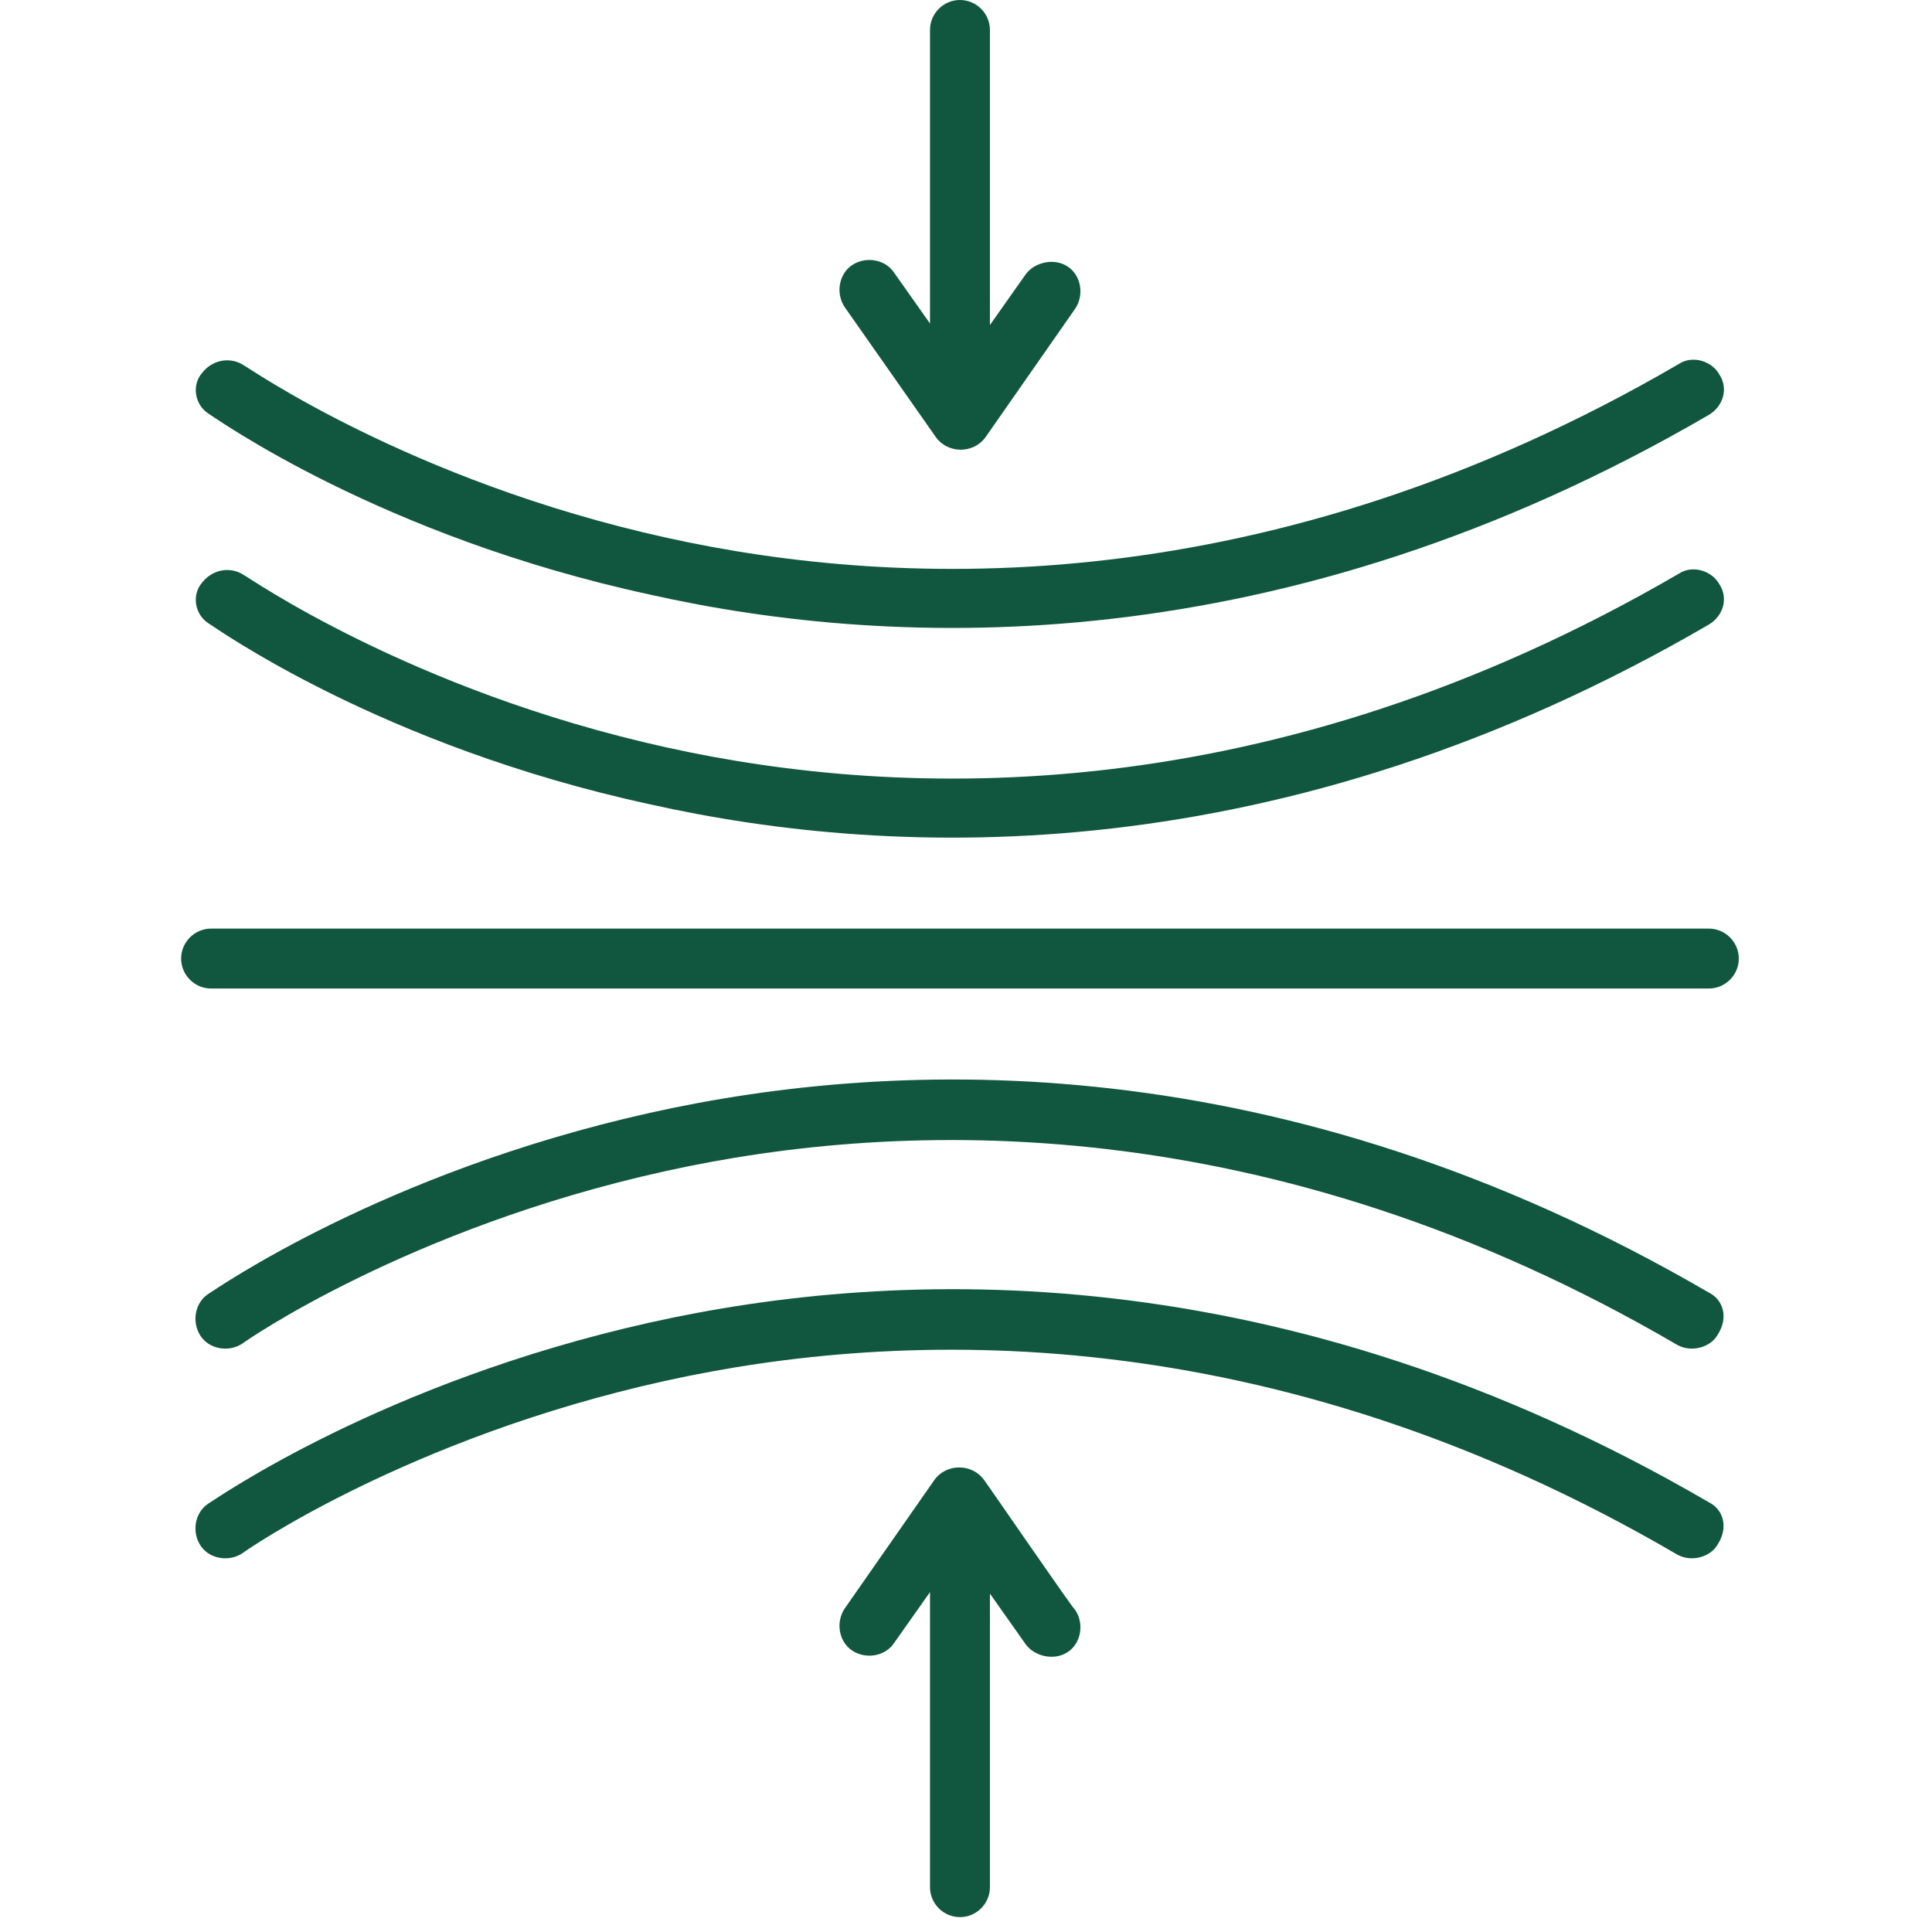
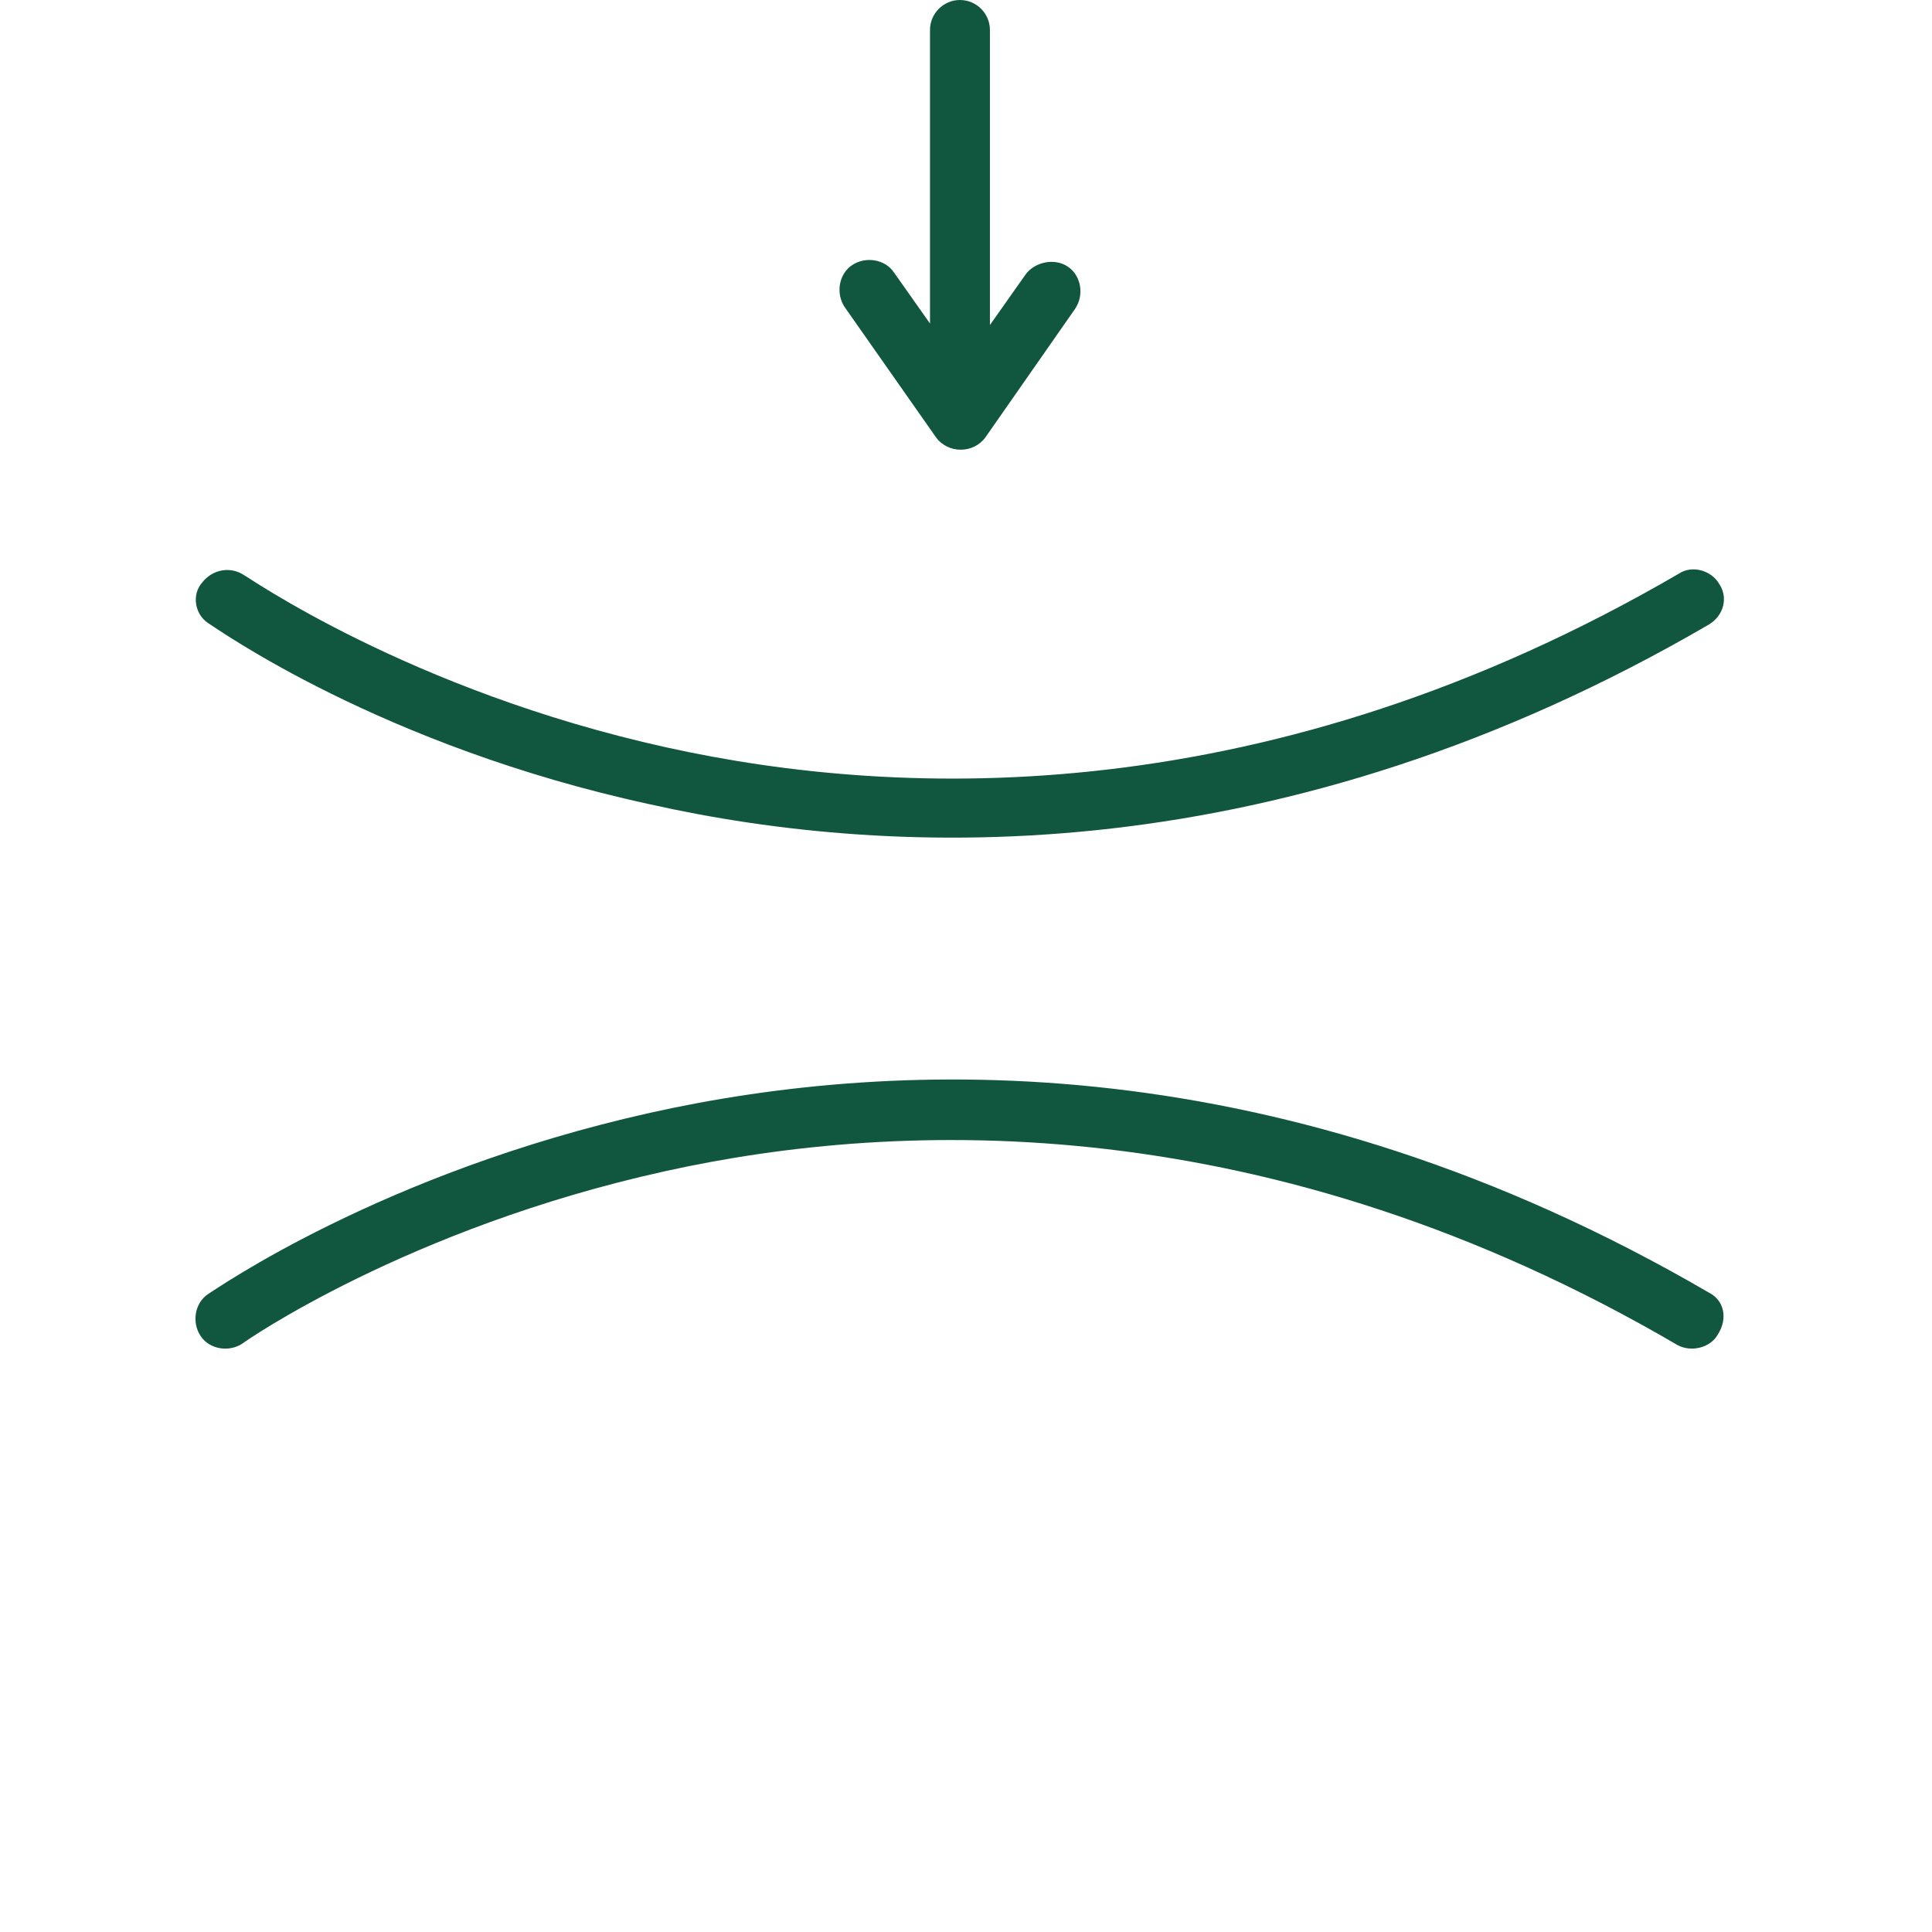
<svg xmlns="http://www.w3.org/2000/svg" version="1.0" preserveAspectRatio="xMidYMid meet" height="800" viewBox="0 0 600 600" zoomAndPan="magnify" width="800">
  <defs>
    <clipPath id="dc0d0995ee">
-       <path clip-rule="nonzero" d="M 260 455 L 336 455 L 336 595.5 L 260 595.5 Z M 260 455" />
-     </clipPath>
+       </clipPath>
    <clipPath id="0b1bdea8be">
-       <path clip-rule="nonzero" d="M 56.25 288 L 540 288 L 540 307 L 56.25 307 Z M 56.25 288" />
-     </clipPath>
+       </clipPath>
  </defs>
  <rect fill-opacity="1" height="720" y="-60" fill="#ffffff" width="720" x="-60" />
  <rect fill-opacity="1" height="720" y="-60" fill="#ffffff" width="720" x="-60" />
  <g clip-path="url(#dc0d0995ee)">
    <path fill-rule="nonzero" fill-opacity="1" d="M 305.566 459.562 C 301.848 454.445 293.938 454.445 290.219 459.562 L 262.309 499.562 C 259.52 503.75 260.449 509.797 264.633 512.586 C 268.82 515.379 274.867 514.449 277.66 510.262 L 288.82 494.445 L 288.82 586.078 C 288.82 591.195 293.008 595.383 298.125 595.383 C 303.242 595.383 307.43 591.195 307.43 586.078 L 307.43 494.91 C 307.43 494.91 318.59 510.727 318.59 510.727 C 321.383 514.449 327.43 515.844 331.617 513.051 C 335.801 510.262 336.73 504.215 333.941 500.027 C 333.477 500.027 306.031 460.027 305.566 459.562 Z M 305.566 459.562" fill="#115740" />
  </g>
  <g clip-path="url(#0b1bdea8be)">
    <path fill-rule="nonzero" fill-opacity="1" d="M 530.695 288.387 L 65.555 288.387 C 60.438 288.387 56.25 292.574 56.25 297.691 C 56.25 302.809 60.438 306.996 65.555 306.996 L 530.695 306.996 C 535.812 306.996 540 302.809 540 297.691 C 540 292.574 535.812 288.387 530.695 288.387 Z M 530.695 288.387" fill="#115740" />
  </g>
  <path fill-rule="nonzero" fill-opacity="1" d="M 530.695 401.418 C 398.129 324.203 279.055 328.391 201.84 345.602 C 118.578 364.207 66.949 400.488 64.625 401.883 C 60.438 404.676 59.508 410.723 62.297 414.906 C 65.09 419.094 71.137 420.023 75.32 417.234 C 75.785 416.77 126.488 381.418 206.492 363.742 C 279.984 347.461 394.41 343.742 520.93 417.699 C 525.113 420.023 531.16 418.629 533.488 414.441 C 536.742 409.324 535.348 403.742 530.695 401.418 Z M 530.695 401.418" fill="#115740" />
-   <path fill-rule="nonzero" fill-opacity="1" d="M 530.695 466.539 C 398.129 389.324 279.055 393.512 201.84 410.723 C 118.578 429.328 66.949 465.609 64.625 467.004 C 60.438 469.793 59.508 475.84 62.297 480.027 C 65.09 484.215 71.137 485.145 75.32 482.352 C 75.785 481.887 126.488 446.539 206.492 428.863 C 279.984 412.582 394.41 408.859 520.93 482.816 C 525.113 485.145 531.16 483.75 533.488 479.562 C 536.742 474.445 535.348 468.863 530.695 466.539 Z M 530.695 466.539" fill="#115740" />
  <path fill-rule="nonzero" fill-opacity="1" d="M 290.684 135.82 C 294.402 140.938 302.312 140.938 306.031 135.82 C 306.031 135.82 333.941 95.82 333.941 95.82 C 336.73 91.633 335.801 85.586 331.617 82.797 C 327.43 80.004 321.383 81.398 318.59 85.121 C 318.59 85.121 307.43 100.938 307.43 100.938 L 307.43 9.305 C 307.43 4.188 303.242 0 298.125 0 C 293.008 0 288.82 4.188 288.82 9.305 L 288.82 100.473 L 277.66 84.656 C 274.867 80.469 268.82 79.539 264.633 82.332 C 260.449 85.121 259.52 91.168 262.309 95.355 Z M 290.684 135.82" fill="#115740" />
  <path fill-rule="nonzero" fill-opacity="1" d="M 64.625 193.5 C 66.949 194.895 118.113 231.641 201.84 249.781 C 278.59 266.992 398.129 271.18 530.695 193.965 C 535.348 191.172 536.742 185.594 533.953 181.406 C 531.625 177.219 525.578 175.359 521.395 178.148 C 394.41 252.109 280.449 248.387 206.957 232.105 C 126.953 214.43 76.25 178.613 75.785 178.613 C 71.602 175.824 66.02 176.754 62.762 180.941 C 59.508 184.66 60.438 190.707 64.625 193.5 Z M 64.625 193.5" fill="#115740" />
-   <path fill-rule="nonzero" fill-opacity="1" d="M 64.625 128.379 C 66.949 129.773 118.113 166.52 201.84 184.66 C 278.59 201.871 398.129 206.059 530.695 128.844 C 535.348 126.055 536.742 120.473 533.953 116.285 C 531.625 112.098 525.578 110.238 521.395 113.031 C 394.41 186.988 280.449 183.266 206.957 166.984 C 126.953 149.312 76.25 113.496 75.785 113.496 C 71.602 110.703 66.02 111.633 62.762 115.82 C 59.508 119.543 60.438 125.59 64.625 128.379 Z M 64.625 128.379" fill="#115740" />
</svg>